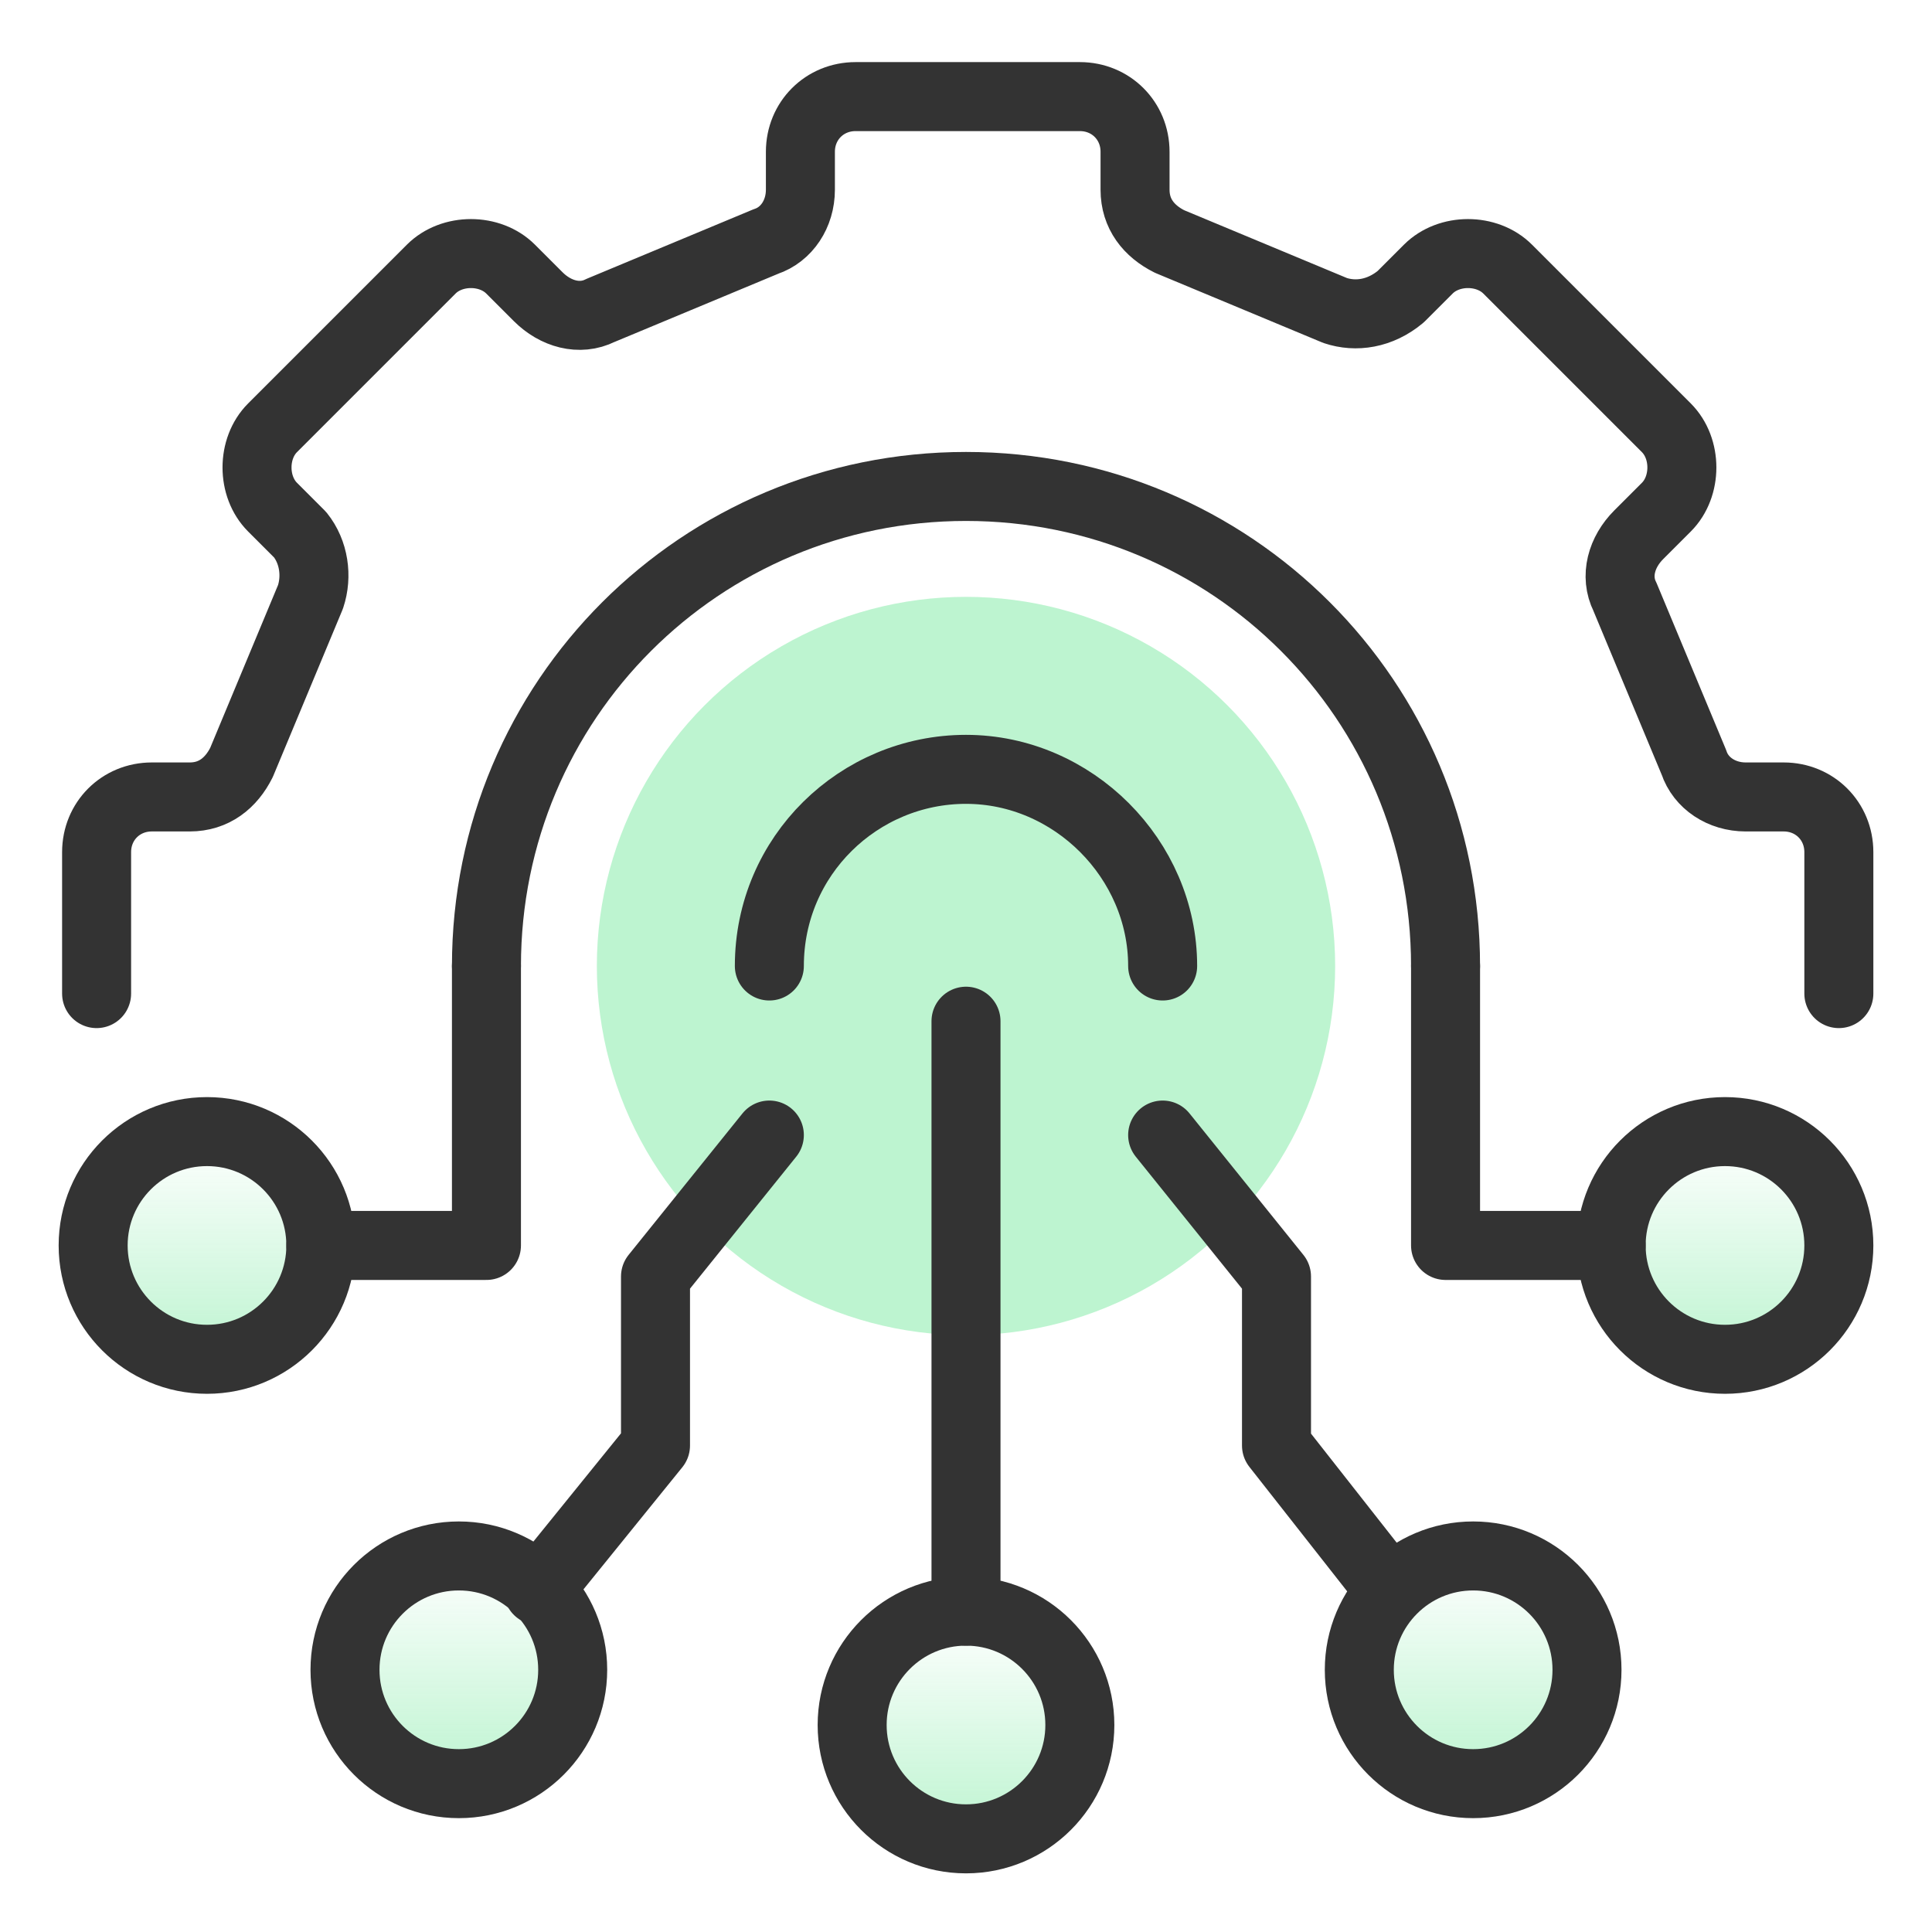
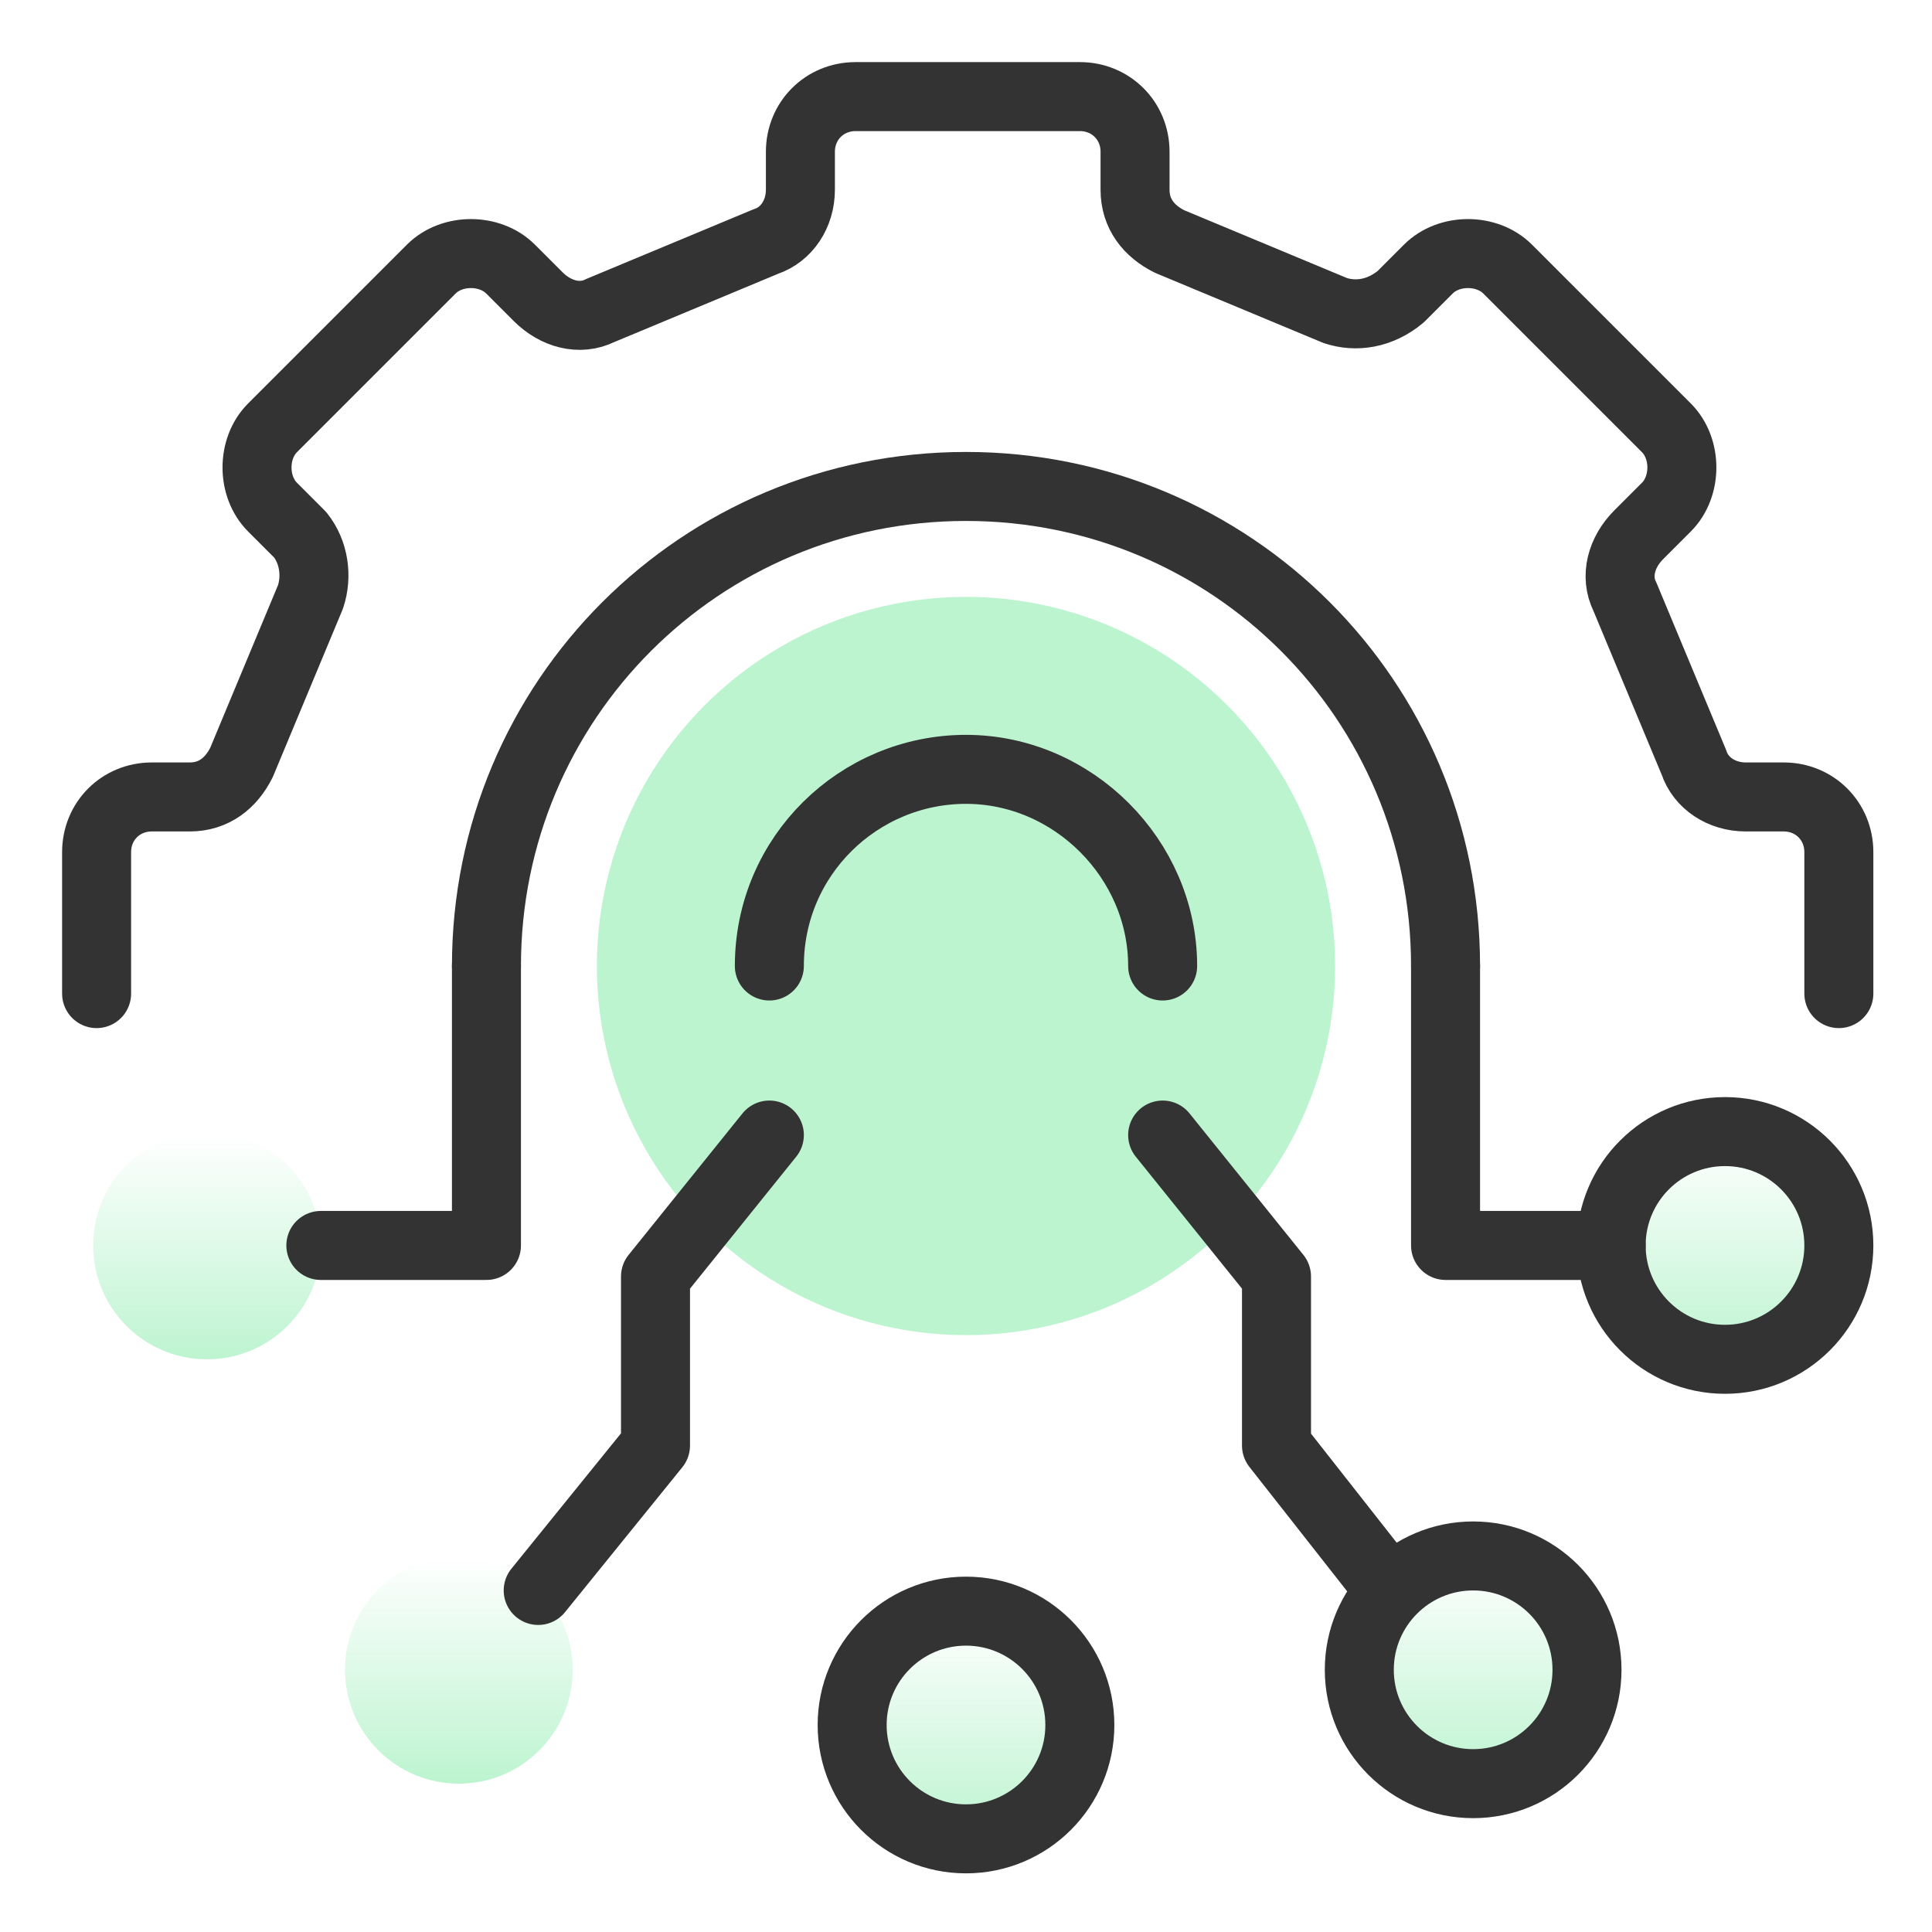
<svg xmlns="http://www.w3.org/2000/svg" version="1.1" id="Layer_1" x="0px" y="0px" viewBox="0 0 56 56" style="enable-background:new 0 0 56 56;" xml:space="preserve">
  <style type="text/css">
	.st0{fill:#BDF4D0;}
	.st1{fill:url(#SVGID_1_);}
	.st2{fill:url(#SVGID_00000150062927329115549010000012634121996351451317_);}
	.st3{fill:url(#SVGID_00000087406725756471606330000005899741086967358344_);}
	.st4{fill:url(#SVGID_00000022519787256956124530000012013883779514354073_);}
	.st5{fill:url(#SVGID_00000118362606956143001070000012835622663764326585_);}
	.st6{fill:none;stroke:#333333;stroke-width:2;stroke-linecap:round;stroke-linejoin:round;}
</style>
  <circle class="st0" cx="28" cy="28" r="10.7" />
  <linearGradient id="SVGID_1_" gradientUnits="userSpaceOnUse" x1="50.003" y1="39.409" x2="50.003" y2="32.889">
    <stop offset="0" style="stop-color:#BDF4D0" />
    <stop offset="1" style="stop-color:#BDF4D0;stop-opacity:0" />
  </linearGradient>
  <circle class="st1" cx="50" cy="36.1" r="3.3" />
  <linearGradient id="SVGID_00000022537524573242288950000016154292977515682230_" gradientUnits="userSpaceOnUse" x1="5.997" y1="39.409" x2="5.997" y2="32.889">
    <stop offset="0" style="stop-color:#BDF4D0" />
    <stop offset="1" style="stop-color:#BDF4D0;stop-opacity:0" />
  </linearGradient>
  <circle style="fill:url(#SVGID_00000022537524573242288950000016154292977515682230_);" cx="6" cy="36.1" r="3.3" />
  <linearGradient id="SVGID_00000000927573978232429100000003189506349258144655_" gradientUnits="userSpaceOnUse" x1="28" y1="53.263" x2="28" y2="46.743">
    <stop offset="0" style="stop-color:#BDF4D0" />
    <stop offset="1" style="stop-color:#BDF4D0;stop-opacity:0" />
  </linearGradient>
  <circle style="fill:url(#SVGID_00000000927573978232429100000003189506349258144655_);" cx="28" cy="50" r="3.3" />
  <linearGradient id="SVGID_00000027577645506523198540000010633510853471935897_" gradientUnits="userSpaceOnUse" x1="13.332" y1="51.633" x2="13.332" y2="45.113">
    <stop offset="0" style="stop-color:#BDF4D0" />
    <stop offset="1" style="stop-color:#BDF4D0;stop-opacity:0" />
  </linearGradient>
  <circle style="fill:url(#SVGID_00000027577645506523198540000010633510853471935897_);" cx="13.3" cy="48.4" r="3.3" />
  <linearGradient id="SVGID_00000172414304123721020680000005877279760774654101_" gradientUnits="userSpaceOnUse" x1="42.669" y1="51.633" x2="42.669" y2="45.113">
    <stop offset="0" style="stop-color:#BDF4D0" />
    <stop offset="1" style="stop-color:#BDF4D0;stop-opacity:0" />
  </linearGradient>
  <circle style="fill:url(#SVGID_00000172414304123721020680000005877279760774654101_);" cx="42.7" cy="48.4" r="3.3" />
  <polyline id="_x3C_Trazado_x3E__3_" class="st6" points="41.9,28 41.9,36.1 46.7,36.1 " />
  <circle class="st6" cx="50" cy="36.1" r="3.3" />
-   <circle class="st6" cx="6" cy="36.1" r="3.3" />
  <polyline class="st6" points="9.3,36.1 14.1,36.1 14.1,28 " />
  <circle class="st6" cx="28" cy="50" r="3.3" />
-   <line class="st6" x1="28" y1="29.6" x2="28" y2="46.7" />
-   <circle class="st6" cx="13.3" cy="48.4" r="3.3" />
  <polyline class="st6" points="15.6,46.1 19,41.9 19,37 22.3,32.9 " />
  <circle class="st6" cx="42.7" cy="48.4" r="3.3" />
  <polyline class="st6" points="40.3,46.1 37,41.9 37,37 33.7,32.9 " />
  <g>
    <path class="st6" d="M53.3,28.8v-4.1c0-0.9-0.7-1.6-1.6-1.6h-1.1c-0.7,0-1.3-0.4-1.5-1l-2-4.8c-0.3-0.6-0.1-1.3,0.4-1.8l0.8-0.8   c0.6-0.6,0.6-1.7,0-2.3l-4.6-4.6c-0.6-0.6-1.7-0.6-2.3,0l-0.8,0.8C40,9.1,39.3,9.2,38.7,9l-4.8-2c-0.6-0.3-1-0.8-1-1.5V4.4   c0-0.9-0.7-1.6-1.6-1.6h-6.5c-0.9,0-1.6,0.7-1.6,1.6v1.1c0,0.7-0.4,1.3-1,1.5l-4.8,2c-0.6,0.3-1.3,0.1-1.8-0.4l-0.8-0.8   c-0.6-0.6-1.7-0.6-2.3,0l-4.6,4.6c-0.6,0.6-0.6,1.7,0,2.3l0.8,0.8C9.1,16,9.2,16.7,9,17.3l-2,4.8c-0.3,0.6-0.8,1-1.5,1H4.4   c-0.9,0-1.6,0.7-1.6,1.6v4.1" />
    <path class="st6" d="M14.1,28c0-7.7,6.2-13.9,13.9-13.9c7.7,0,13.9,6.2,13.9,13.9" />
    <path class="st6" d="M22.3,28c0-3.2,2.6-5.7,5.7-5.7s5.7,2.6,5.7,5.7" />
  </g>
</svg>